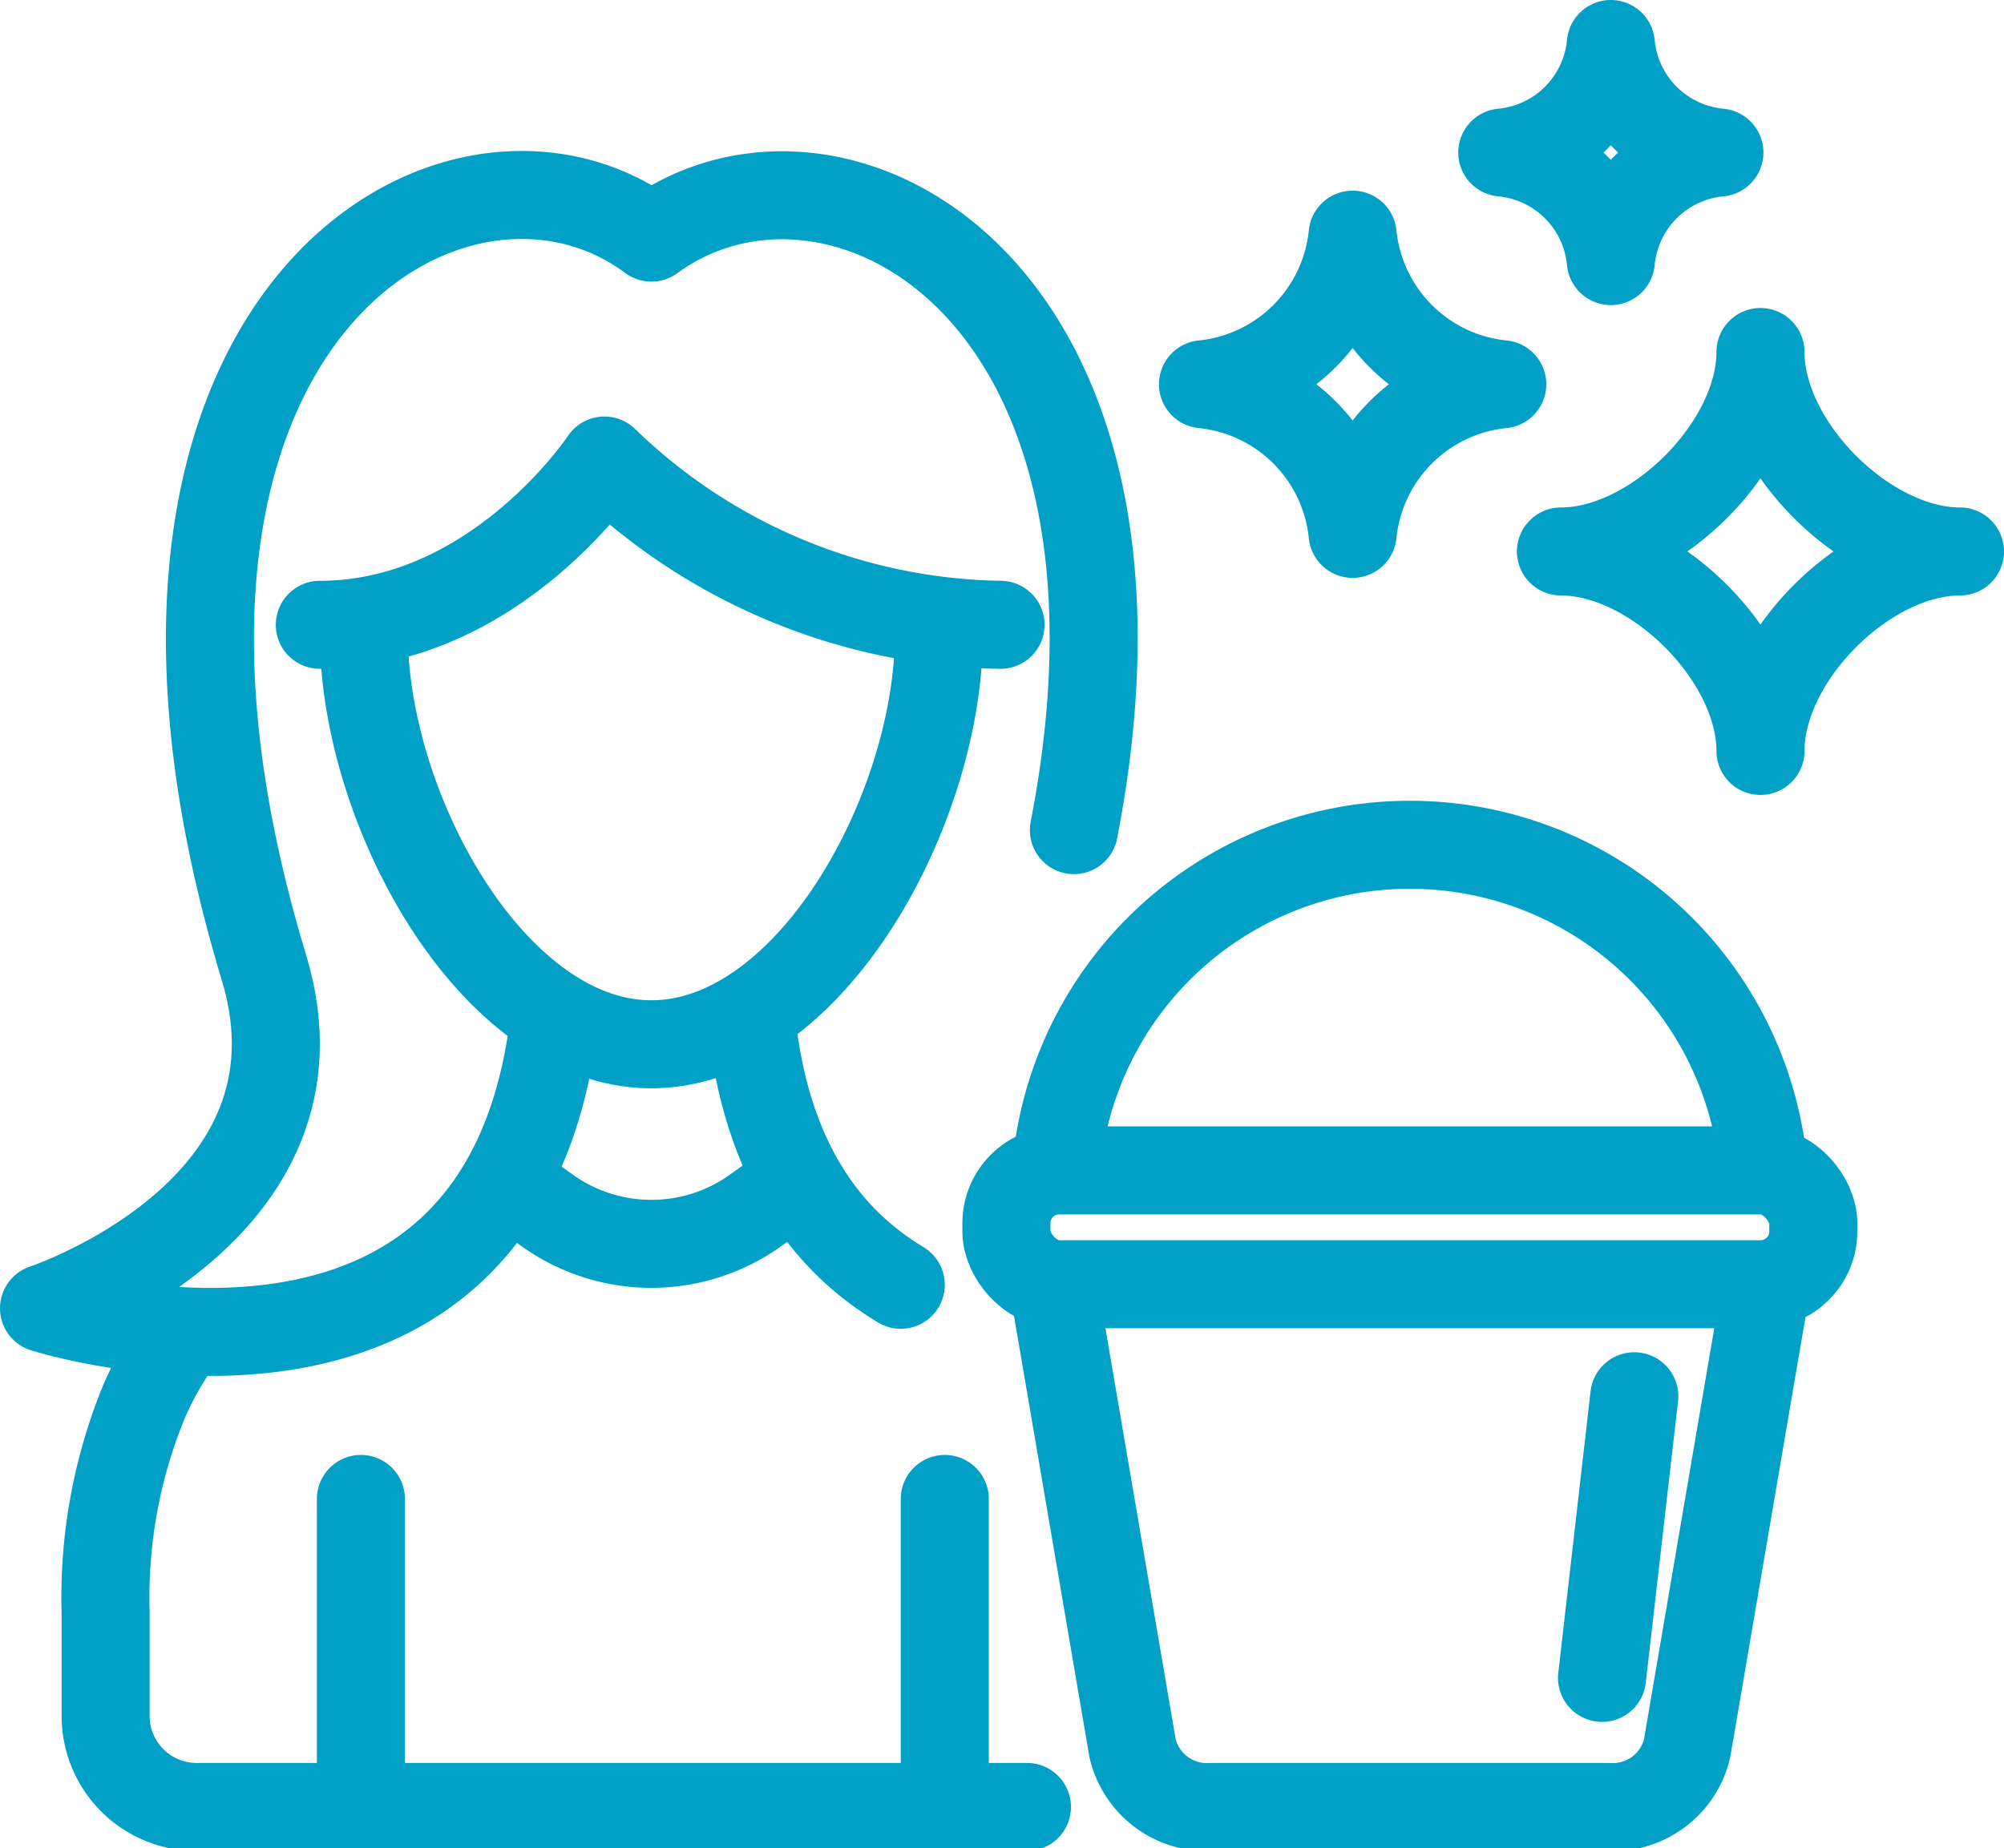
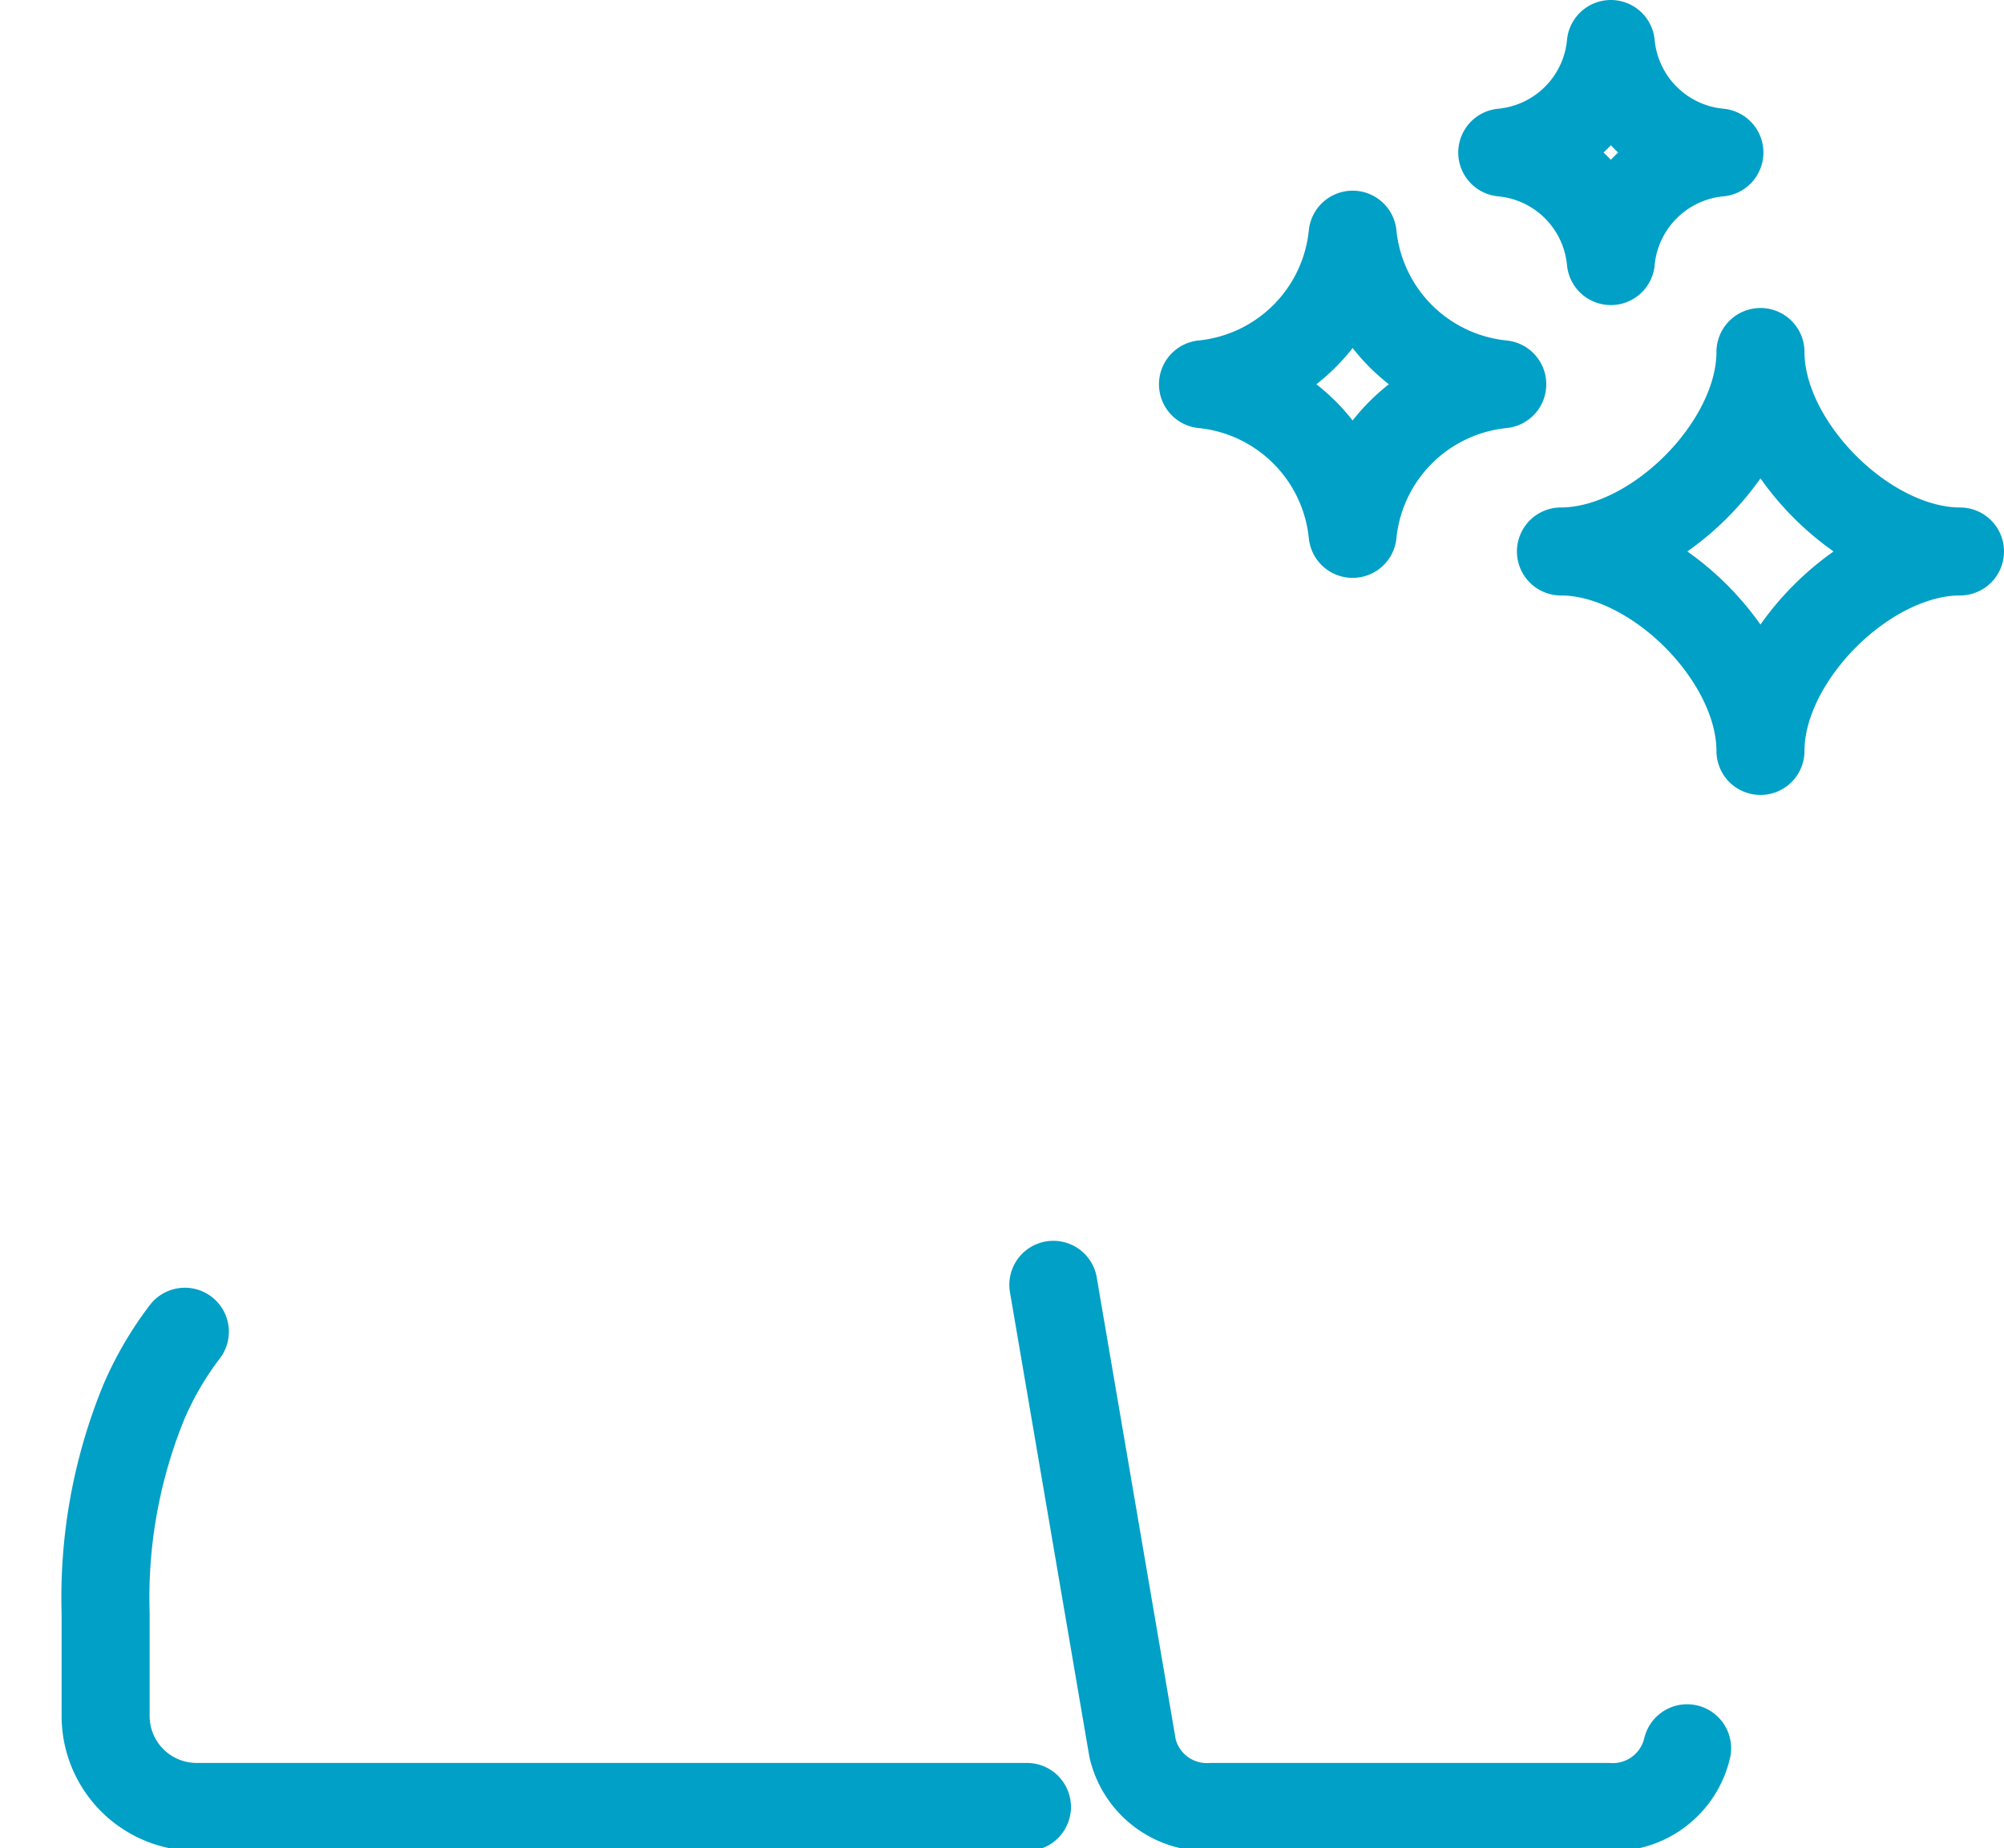
<svg xmlns="http://www.w3.org/2000/svg" viewBox="0 0 68.3 63">
  <title>flexiclean-icon-tenancy</title>
-   <path d="M35.9 43.8l2.7 15.8a2.6 2.6 0 0 0 2.7 2h13.5a2.6 2.6 0 0 0 2.7-2l2.7-15.8" fill="none" stroke="#01a0c6" stroke-linecap="round" stroke-linejoin="round" stroke-width="3" />
-   <rect x="34.3" y="39.9" width="27.5" height="3.88" rx="1.8" ry="1.8" fill="none" stroke="#01a0c6" stroke-linecap="round" stroke-linejoin="round" stroke-width="3" />
-   <path d="M36 39.8a12.1 12.1 0 0 1 24.1 0M54.6 57.2l1.1-9.6M12.3 51.1v10.4M27.1 40.3l-1.4 1a6.1 6.1 0 0 1-7 0l-1.4-1M32.2 51.1v10.4M32 21.6c0 6-4.4 14-9.8 14s-9.8-8-9.8-14M10.9 21.3c6 0 9.7-5.6 9.7-5.6a19.8 19.8 0 0 0 13.5 5.6" fill="none" stroke="#01a0c6" stroke-linecap="round" stroke-linejoin="round" stroke-width="3" />
-   <path d="M22.2 8.1C15.5 3.1 2.3 10.9 9 33c2.5 8.3-7.5 11.6-7.5 11.6s15.7 5 17.4-9.9M30.7 43.8c-2.5-1.5-4.6-4.2-5.1-9.1M22.2 8.1c6.3-4.6 18 1.7 14.4 20.2" fill="none" stroke="#01a0c6" stroke-linecap="round" stroke-linejoin="round" stroke-width="3" />
+   <path d="M35.9 43.8l2.7 15.8a2.6 2.6 0 0 0 2.7 2h13.5a2.6 2.6 0 0 0 2.7-2" fill="none" stroke="#01a0c6" stroke-linecap="round" stroke-linejoin="round" stroke-width="3" />
  <path d="M6.3 45.4a11.3 11.3 0 0 0-1.4 2.4A17.6 17.6 0 0 0 3.6 55v3.5a3.1 3.1 0 0 0 3.1 3.1H35M51.2 13.1a5.7 5.7 0 0 0-5.1 5.1 5.7 5.7 0 0 0-5.1-5.1A5.7 5.7 0 0 0 46.1 8a5.7 5.7 0 0 0 5.1 5.1zM58.6 5.2a4.1 4.1 0 0 0-3.7 3.7 4.1 4.1 0 0 0-3.7-3.7 4.1 4.1 0 0 0 3.7-3.7 4.1 4.1 0 0 0 3.7 3.7zM66.8 18.8c-3.2 0-6.8 3.6-6.8 6.8 0-3.2-3.6-6.8-6.8-6.8 3.2 0 6.8-3.6 6.8-6.8 0 3.2 3.6 6.8 6.8 6.8z" fill="none" stroke="#01a0c6" stroke-linecap="round" stroke-linejoin="round" stroke-width="3" />
</svg>